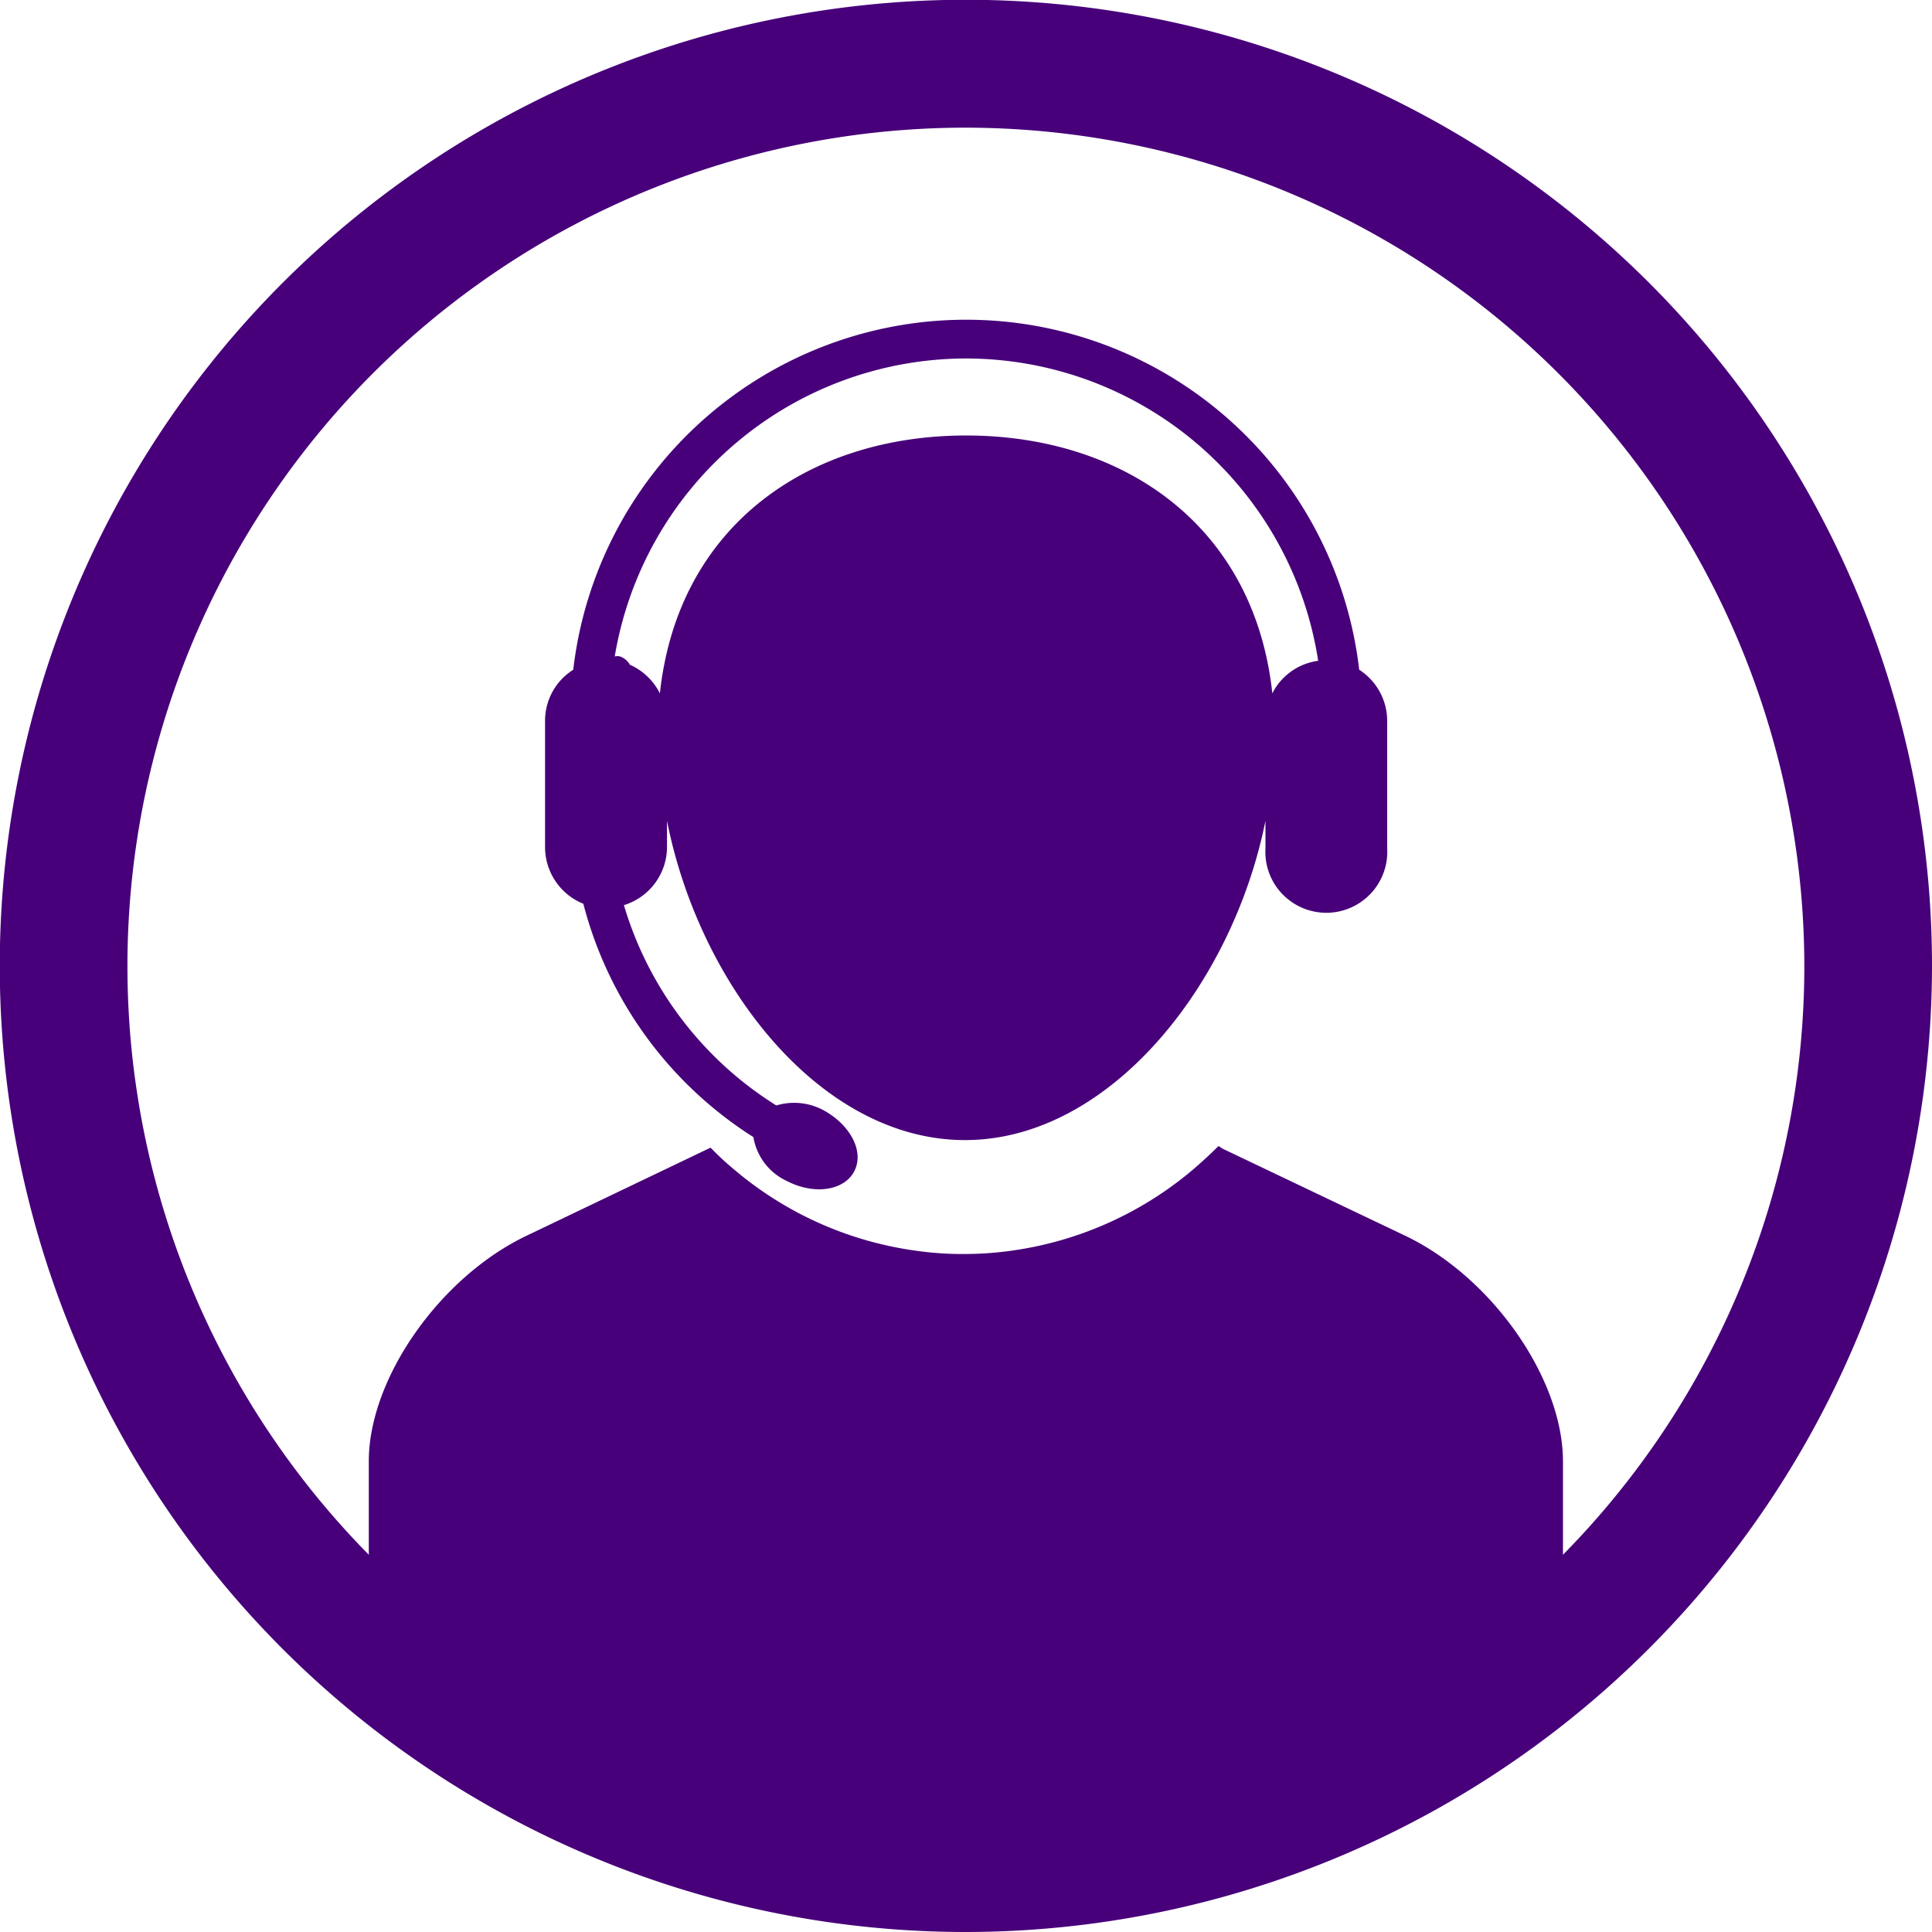
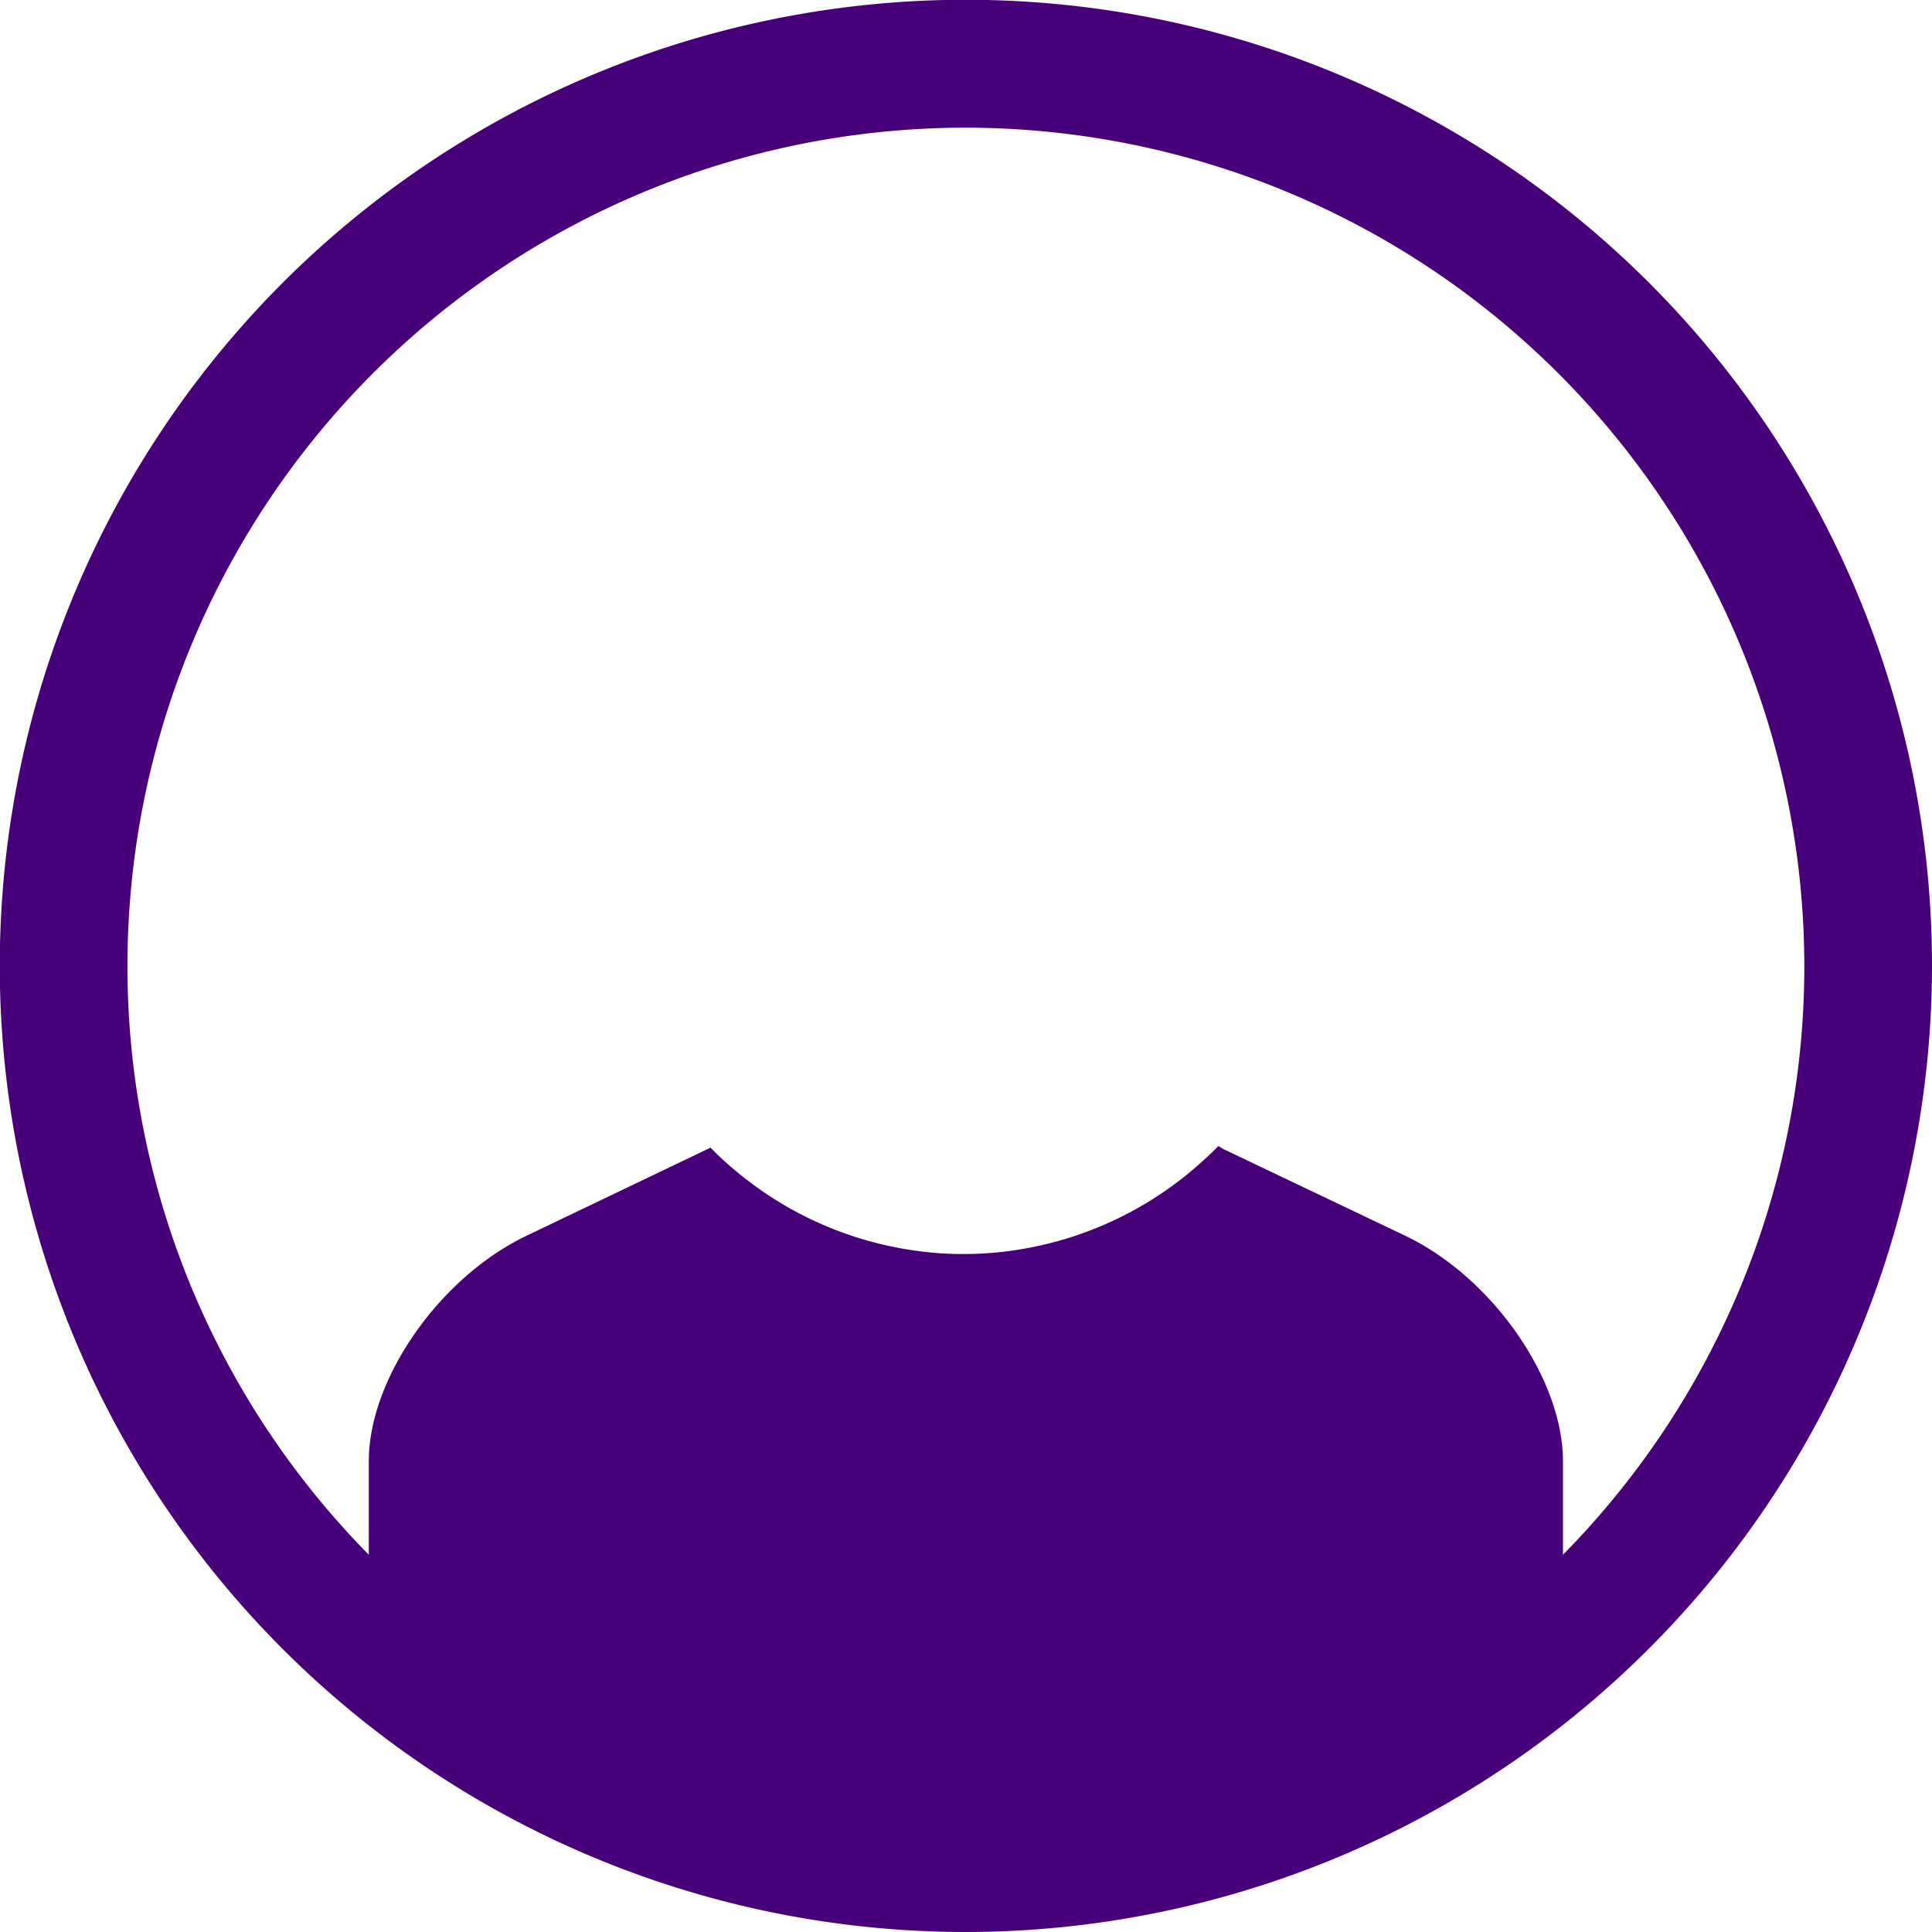
<svg xmlns="http://www.w3.org/2000/svg" viewBox="0 0 84.29 84.29">
  <defs>
    <style>.cls-1{fill:#47007a;}</style>
  </defs>
  <title>call_center</title>
  <g id="Layer_2" data-name="Layer 2">
    <g id="Layer_1-2" data-name="Layer 1">
-       <path class="cls-1" d="M25.45,39.43a17.14,17.14,0,0,0,7.42,10.18,2.57,2.57,0,0,0,1.47,1.92c1.18.61,2.49.42,2.93-.43s-.15-2-1.32-2.65a2.69,2.69,0,0,0-2.08-.22,15.5,15.5,0,0,1-6.65-8.74A2.66,2.66,0,0,0,29.1,37V35.81c1.43,7.22,6.72,13.93,13,13.93S53.77,43,55.21,35.81V37a2.66,2.66,0,1,0,5.31,0V31.45a2.65,2.65,0,0,0-1.22-2.23,17.26,17.26,0,0,0-34.29,0,2.63,2.63,0,0,0-1.23,2.23V37A2.67,2.67,0,0,0,25.45,39.43Zm16.7-23.79A15.56,15.56,0,0,1,57.51,28.83a2.63,2.63,0,0,0-2,1.42C54.72,22.91,49,19,42.15,19S29.58,22.91,28.79,30.25A2.7,2.7,0,0,0,27.48,29a.8.8,0,0,0-.43-.36.49.49,0,0,0-.23,0A15.56,15.56,0,0,1,42.15,15.64Z" />
      <path class="cls-1" d="M61.28,53.9l-7.93-3.78L53.16,50q-.63.63-1.32,1.2a15.55,15.55,0,0,1-7.67,3.36,14.76,14.76,0,0,1-2.11.15,14,14,0,0,1-2-.13A15.5,15.5,0,0,1,32,51a12.64,12.64,0,0,1-1-.93l-.25.12L23,53.9c-3.8,1.8-6.91,6.24-6.91,9.85v7.64s7.68,10.12,26,10.12S68.19,71.39,68.19,71.39V63.76C68.19,60.14,65.08,55.7,61.28,53.9Z" />
      <path class="cls-1" d="M42.15,84.29A42.15,42.15,0,1,1,84.29,42.15,42.19,42.19,0,0,1,42.15,84.29Zm0-78.72A36.58,36.58,0,1,0,78.72,42.15,36.62,36.62,0,0,0,42.15,5.57Z" />
    </g>
  </g>
</svg>